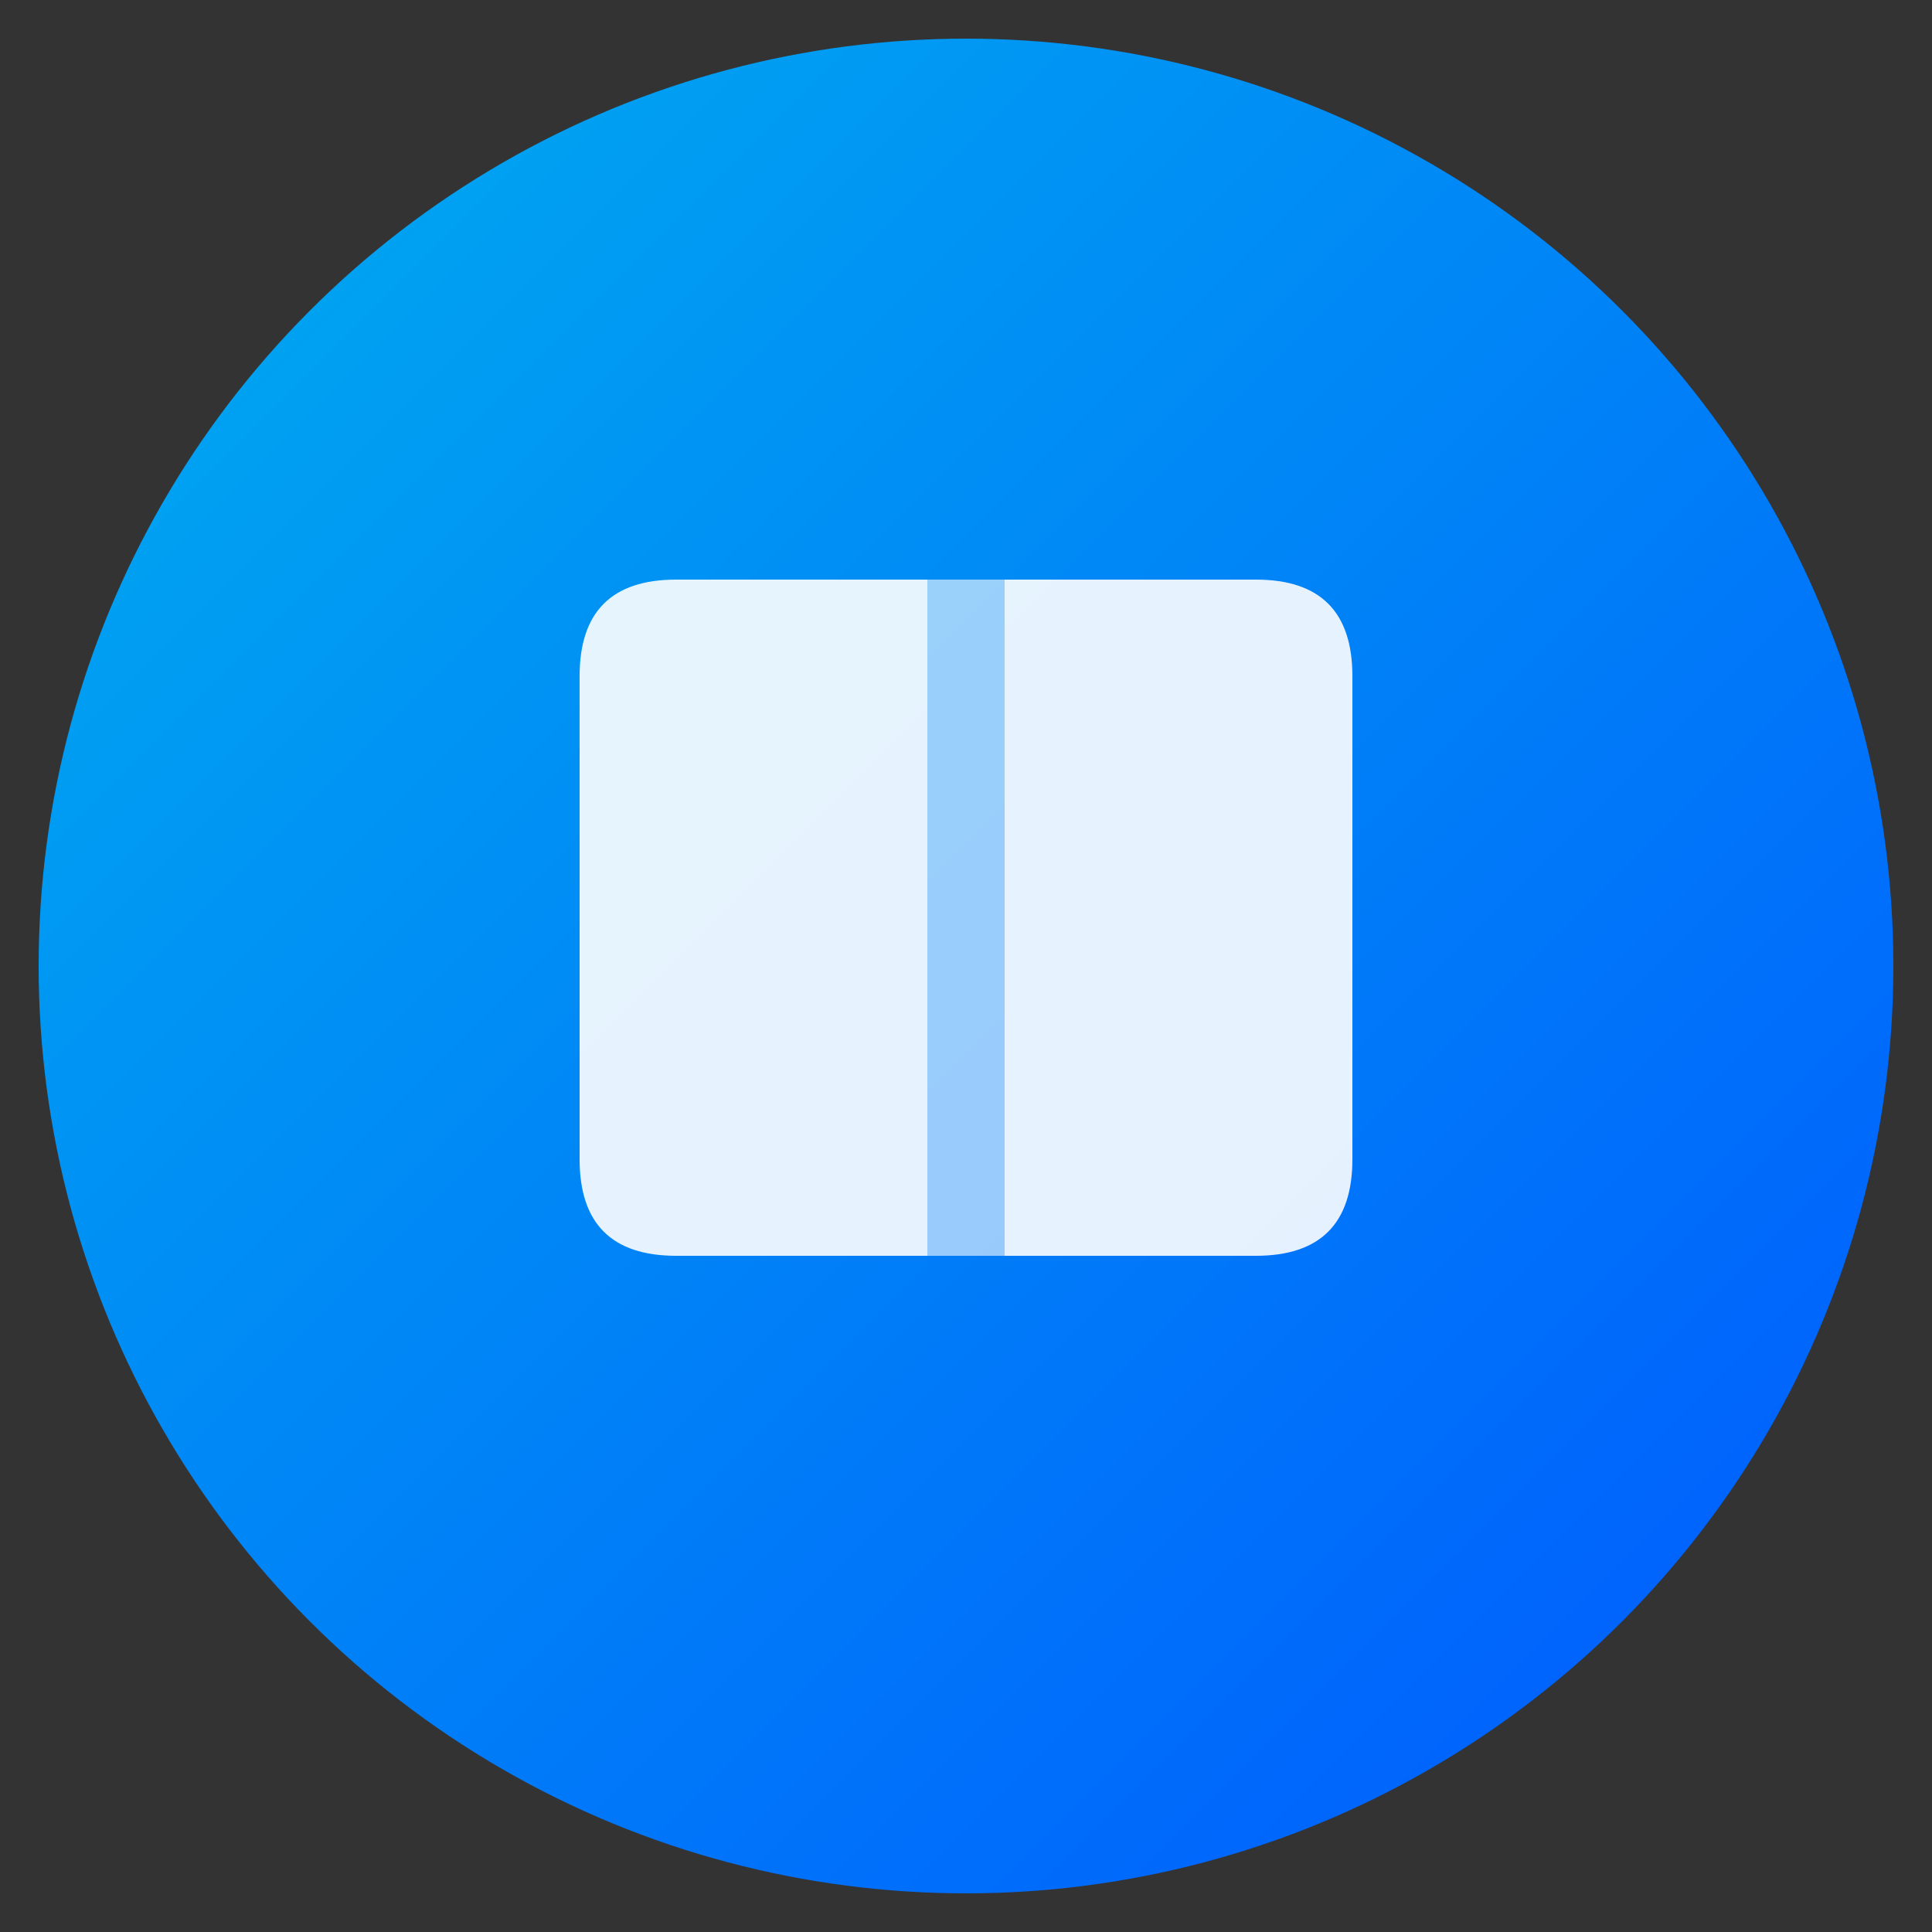
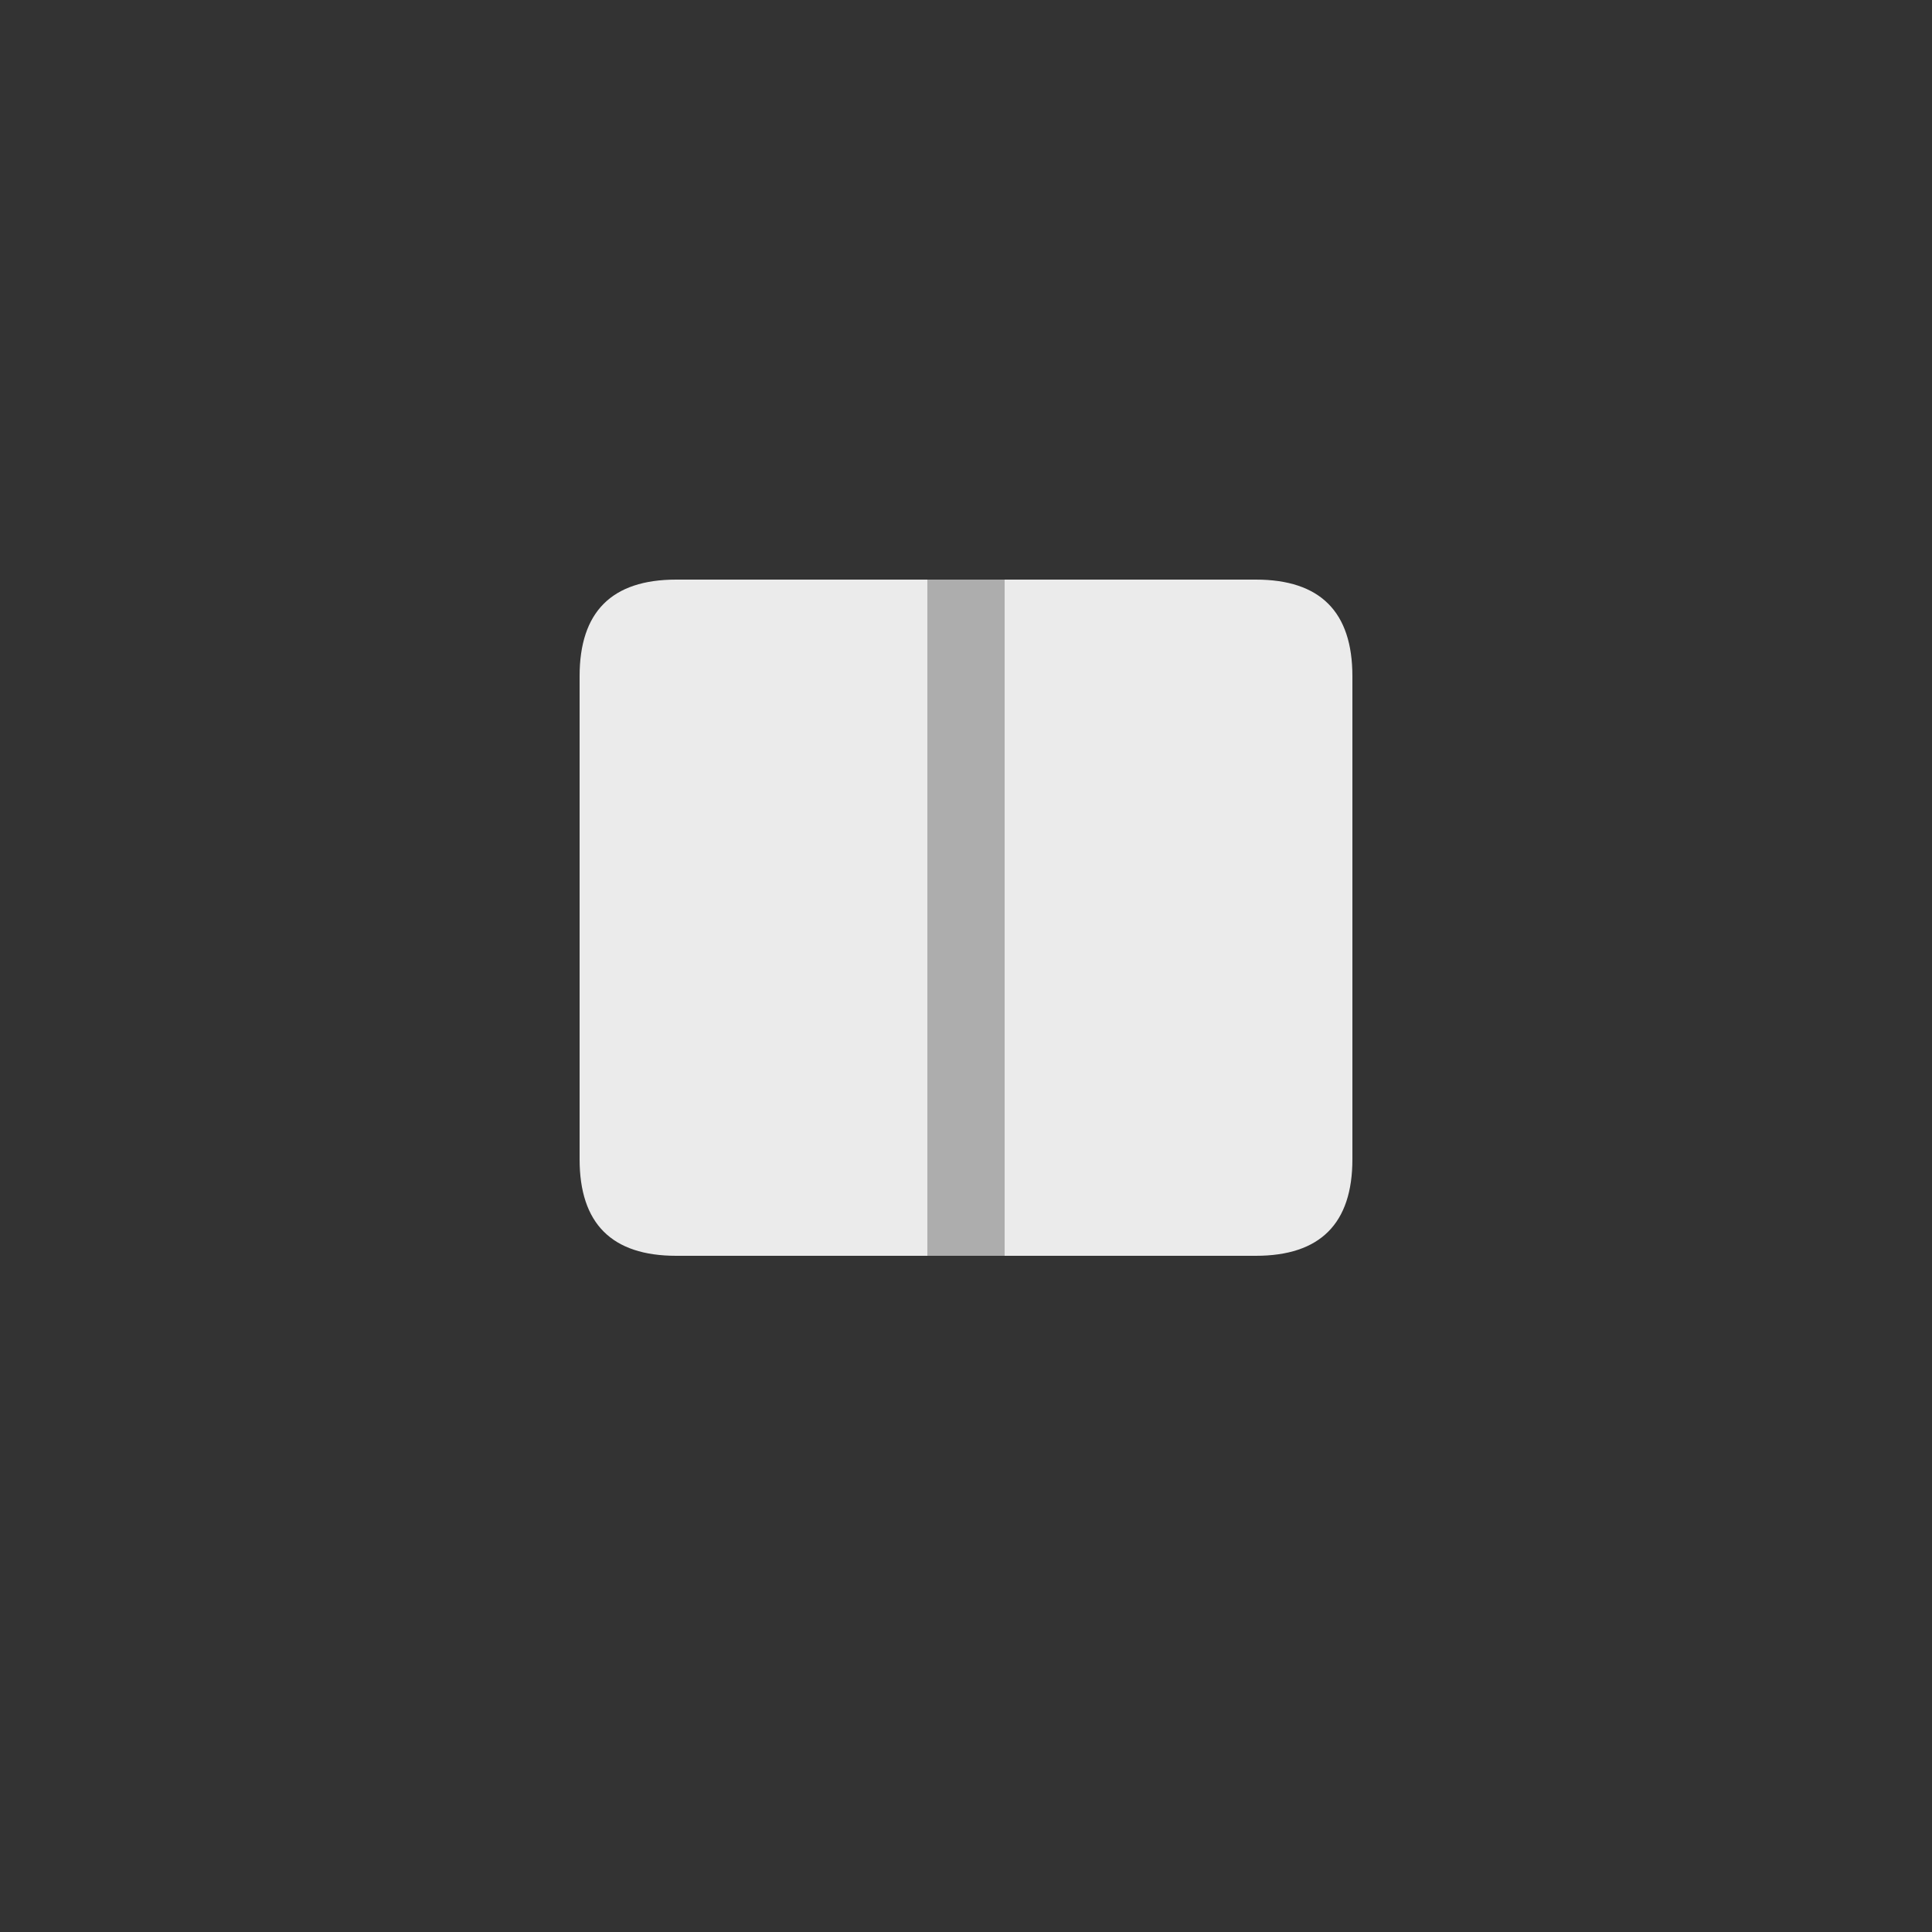
<svg xmlns="http://www.w3.org/2000/svg" viewBox="0 0 100 100">
  <rect x="0" y="0" width="100" height="100" fill="#333333" stroke="none" />
  <defs>
    <linearGradient id="grad" x1="0%" y1="0%" x2="100%" y2="100%">
      <stop offset="0%" style="stop-color:#00AEEF;stop-opacity:1" />
      <stop offset="100%" style="stop-color:#0057FF;stop-opacity:1" />
    </linearGradient>
  </defs>
-   <circle cx="50" cy="50" r="48" fill="url(#grad)" />
  <g fill="white">
    <path d="M 30 35 Q 30 30 35 30 L 48 30 L 48 65 L 35 65 Q 30 65 30 60 Z" opacity="0.9" />
    <path d="M 70 35 Q 70 30 65 30 L 52 30 L 52 65 L 65 65 Q 70 65 70 60 Z" opacity="0.9" />
    <rect x="48" y="30" width="4" height="35" fill="white" opacity="0.6" />
    <line x1="35" y1="40" x2="45" y2="40" stroke="url(#grad)" stroke-width="1.5" opacity="0.3" />
    <line x1="35" y1="45" x2="45" y2="45" stroke="url(#grad)" stroke-width="1.5" opacity="0.3" />
    <line x1="35" y1="50" x2="45" y2="50" stroke="url(#grad)" stroke-width="1.5" opacity="0.3" />
    <line x1="55" y1="40" x2="65" y2="40" stroke="url(#grad)" stroke-width="1.5" opacity="0.3" />
    <line x1="55" y1="45" x2="65" y2="45" stroke="url(#grad)" stroke-width="1.5" opacity="0.3" />
    <line x1="55" y1="50" x2="65" y2="50" stroke="url(#grad)" stroke-width="1.5" opacity="0.3" />
  </g>
</svg>